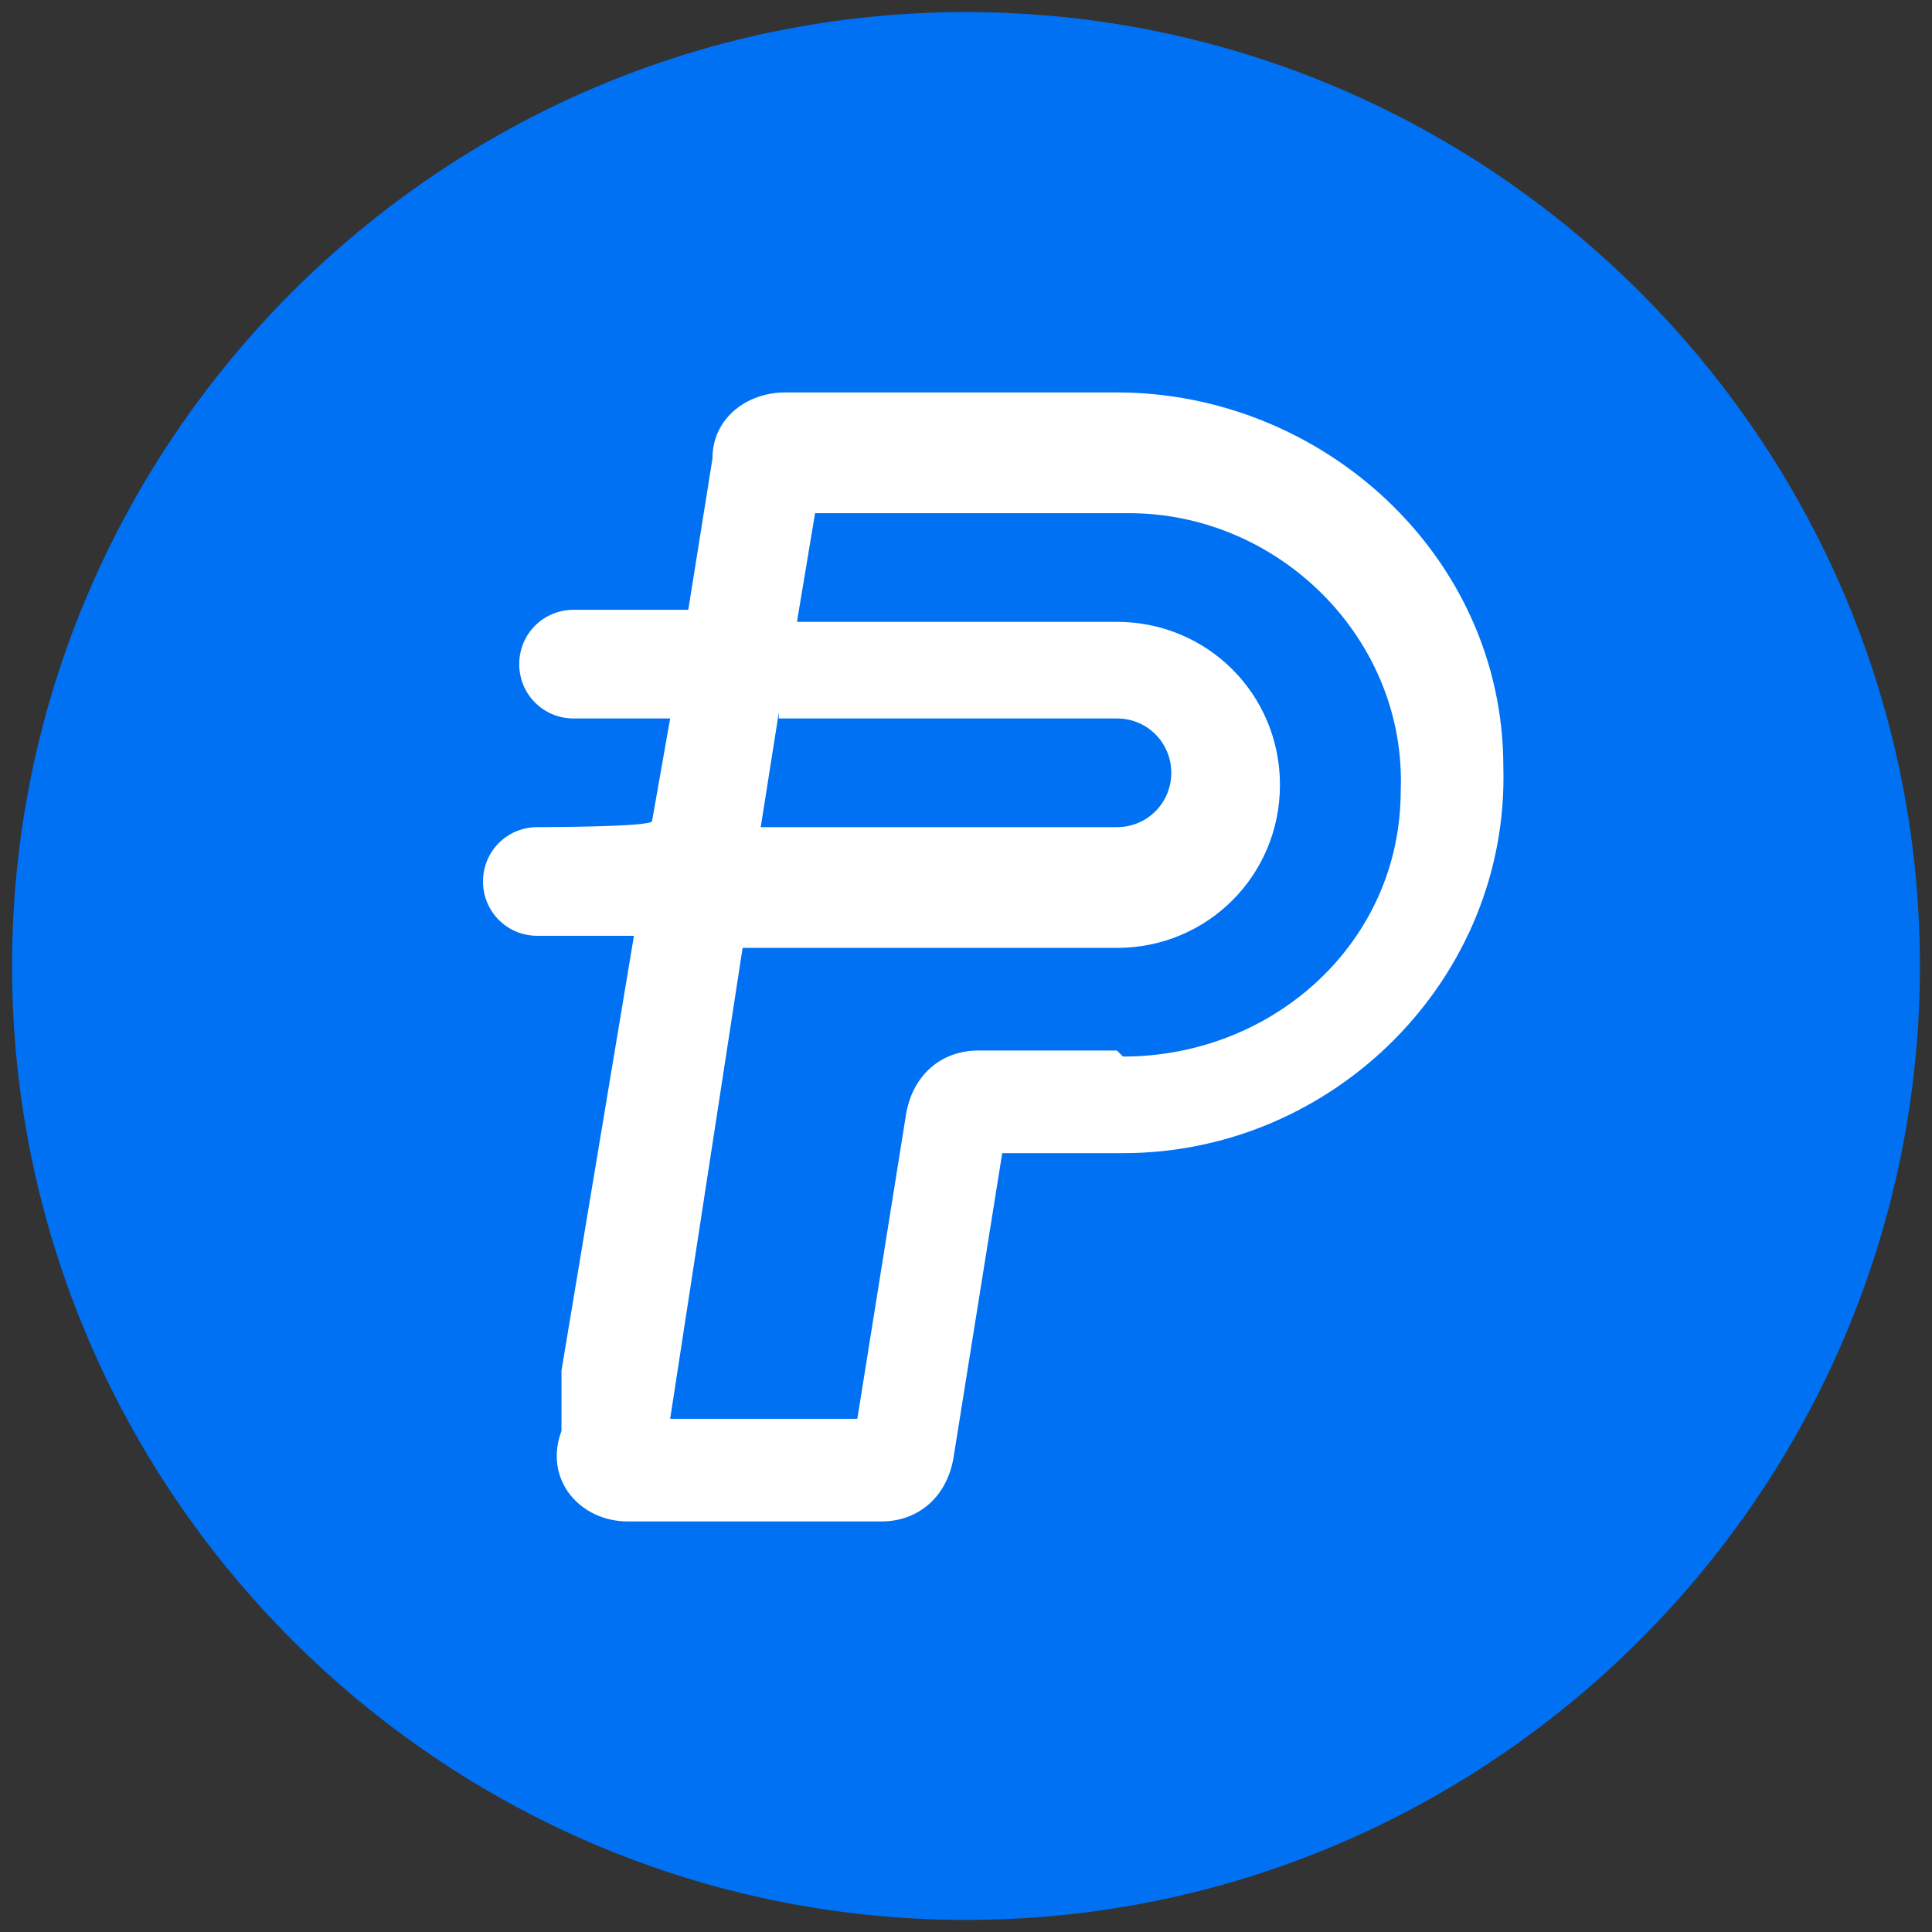
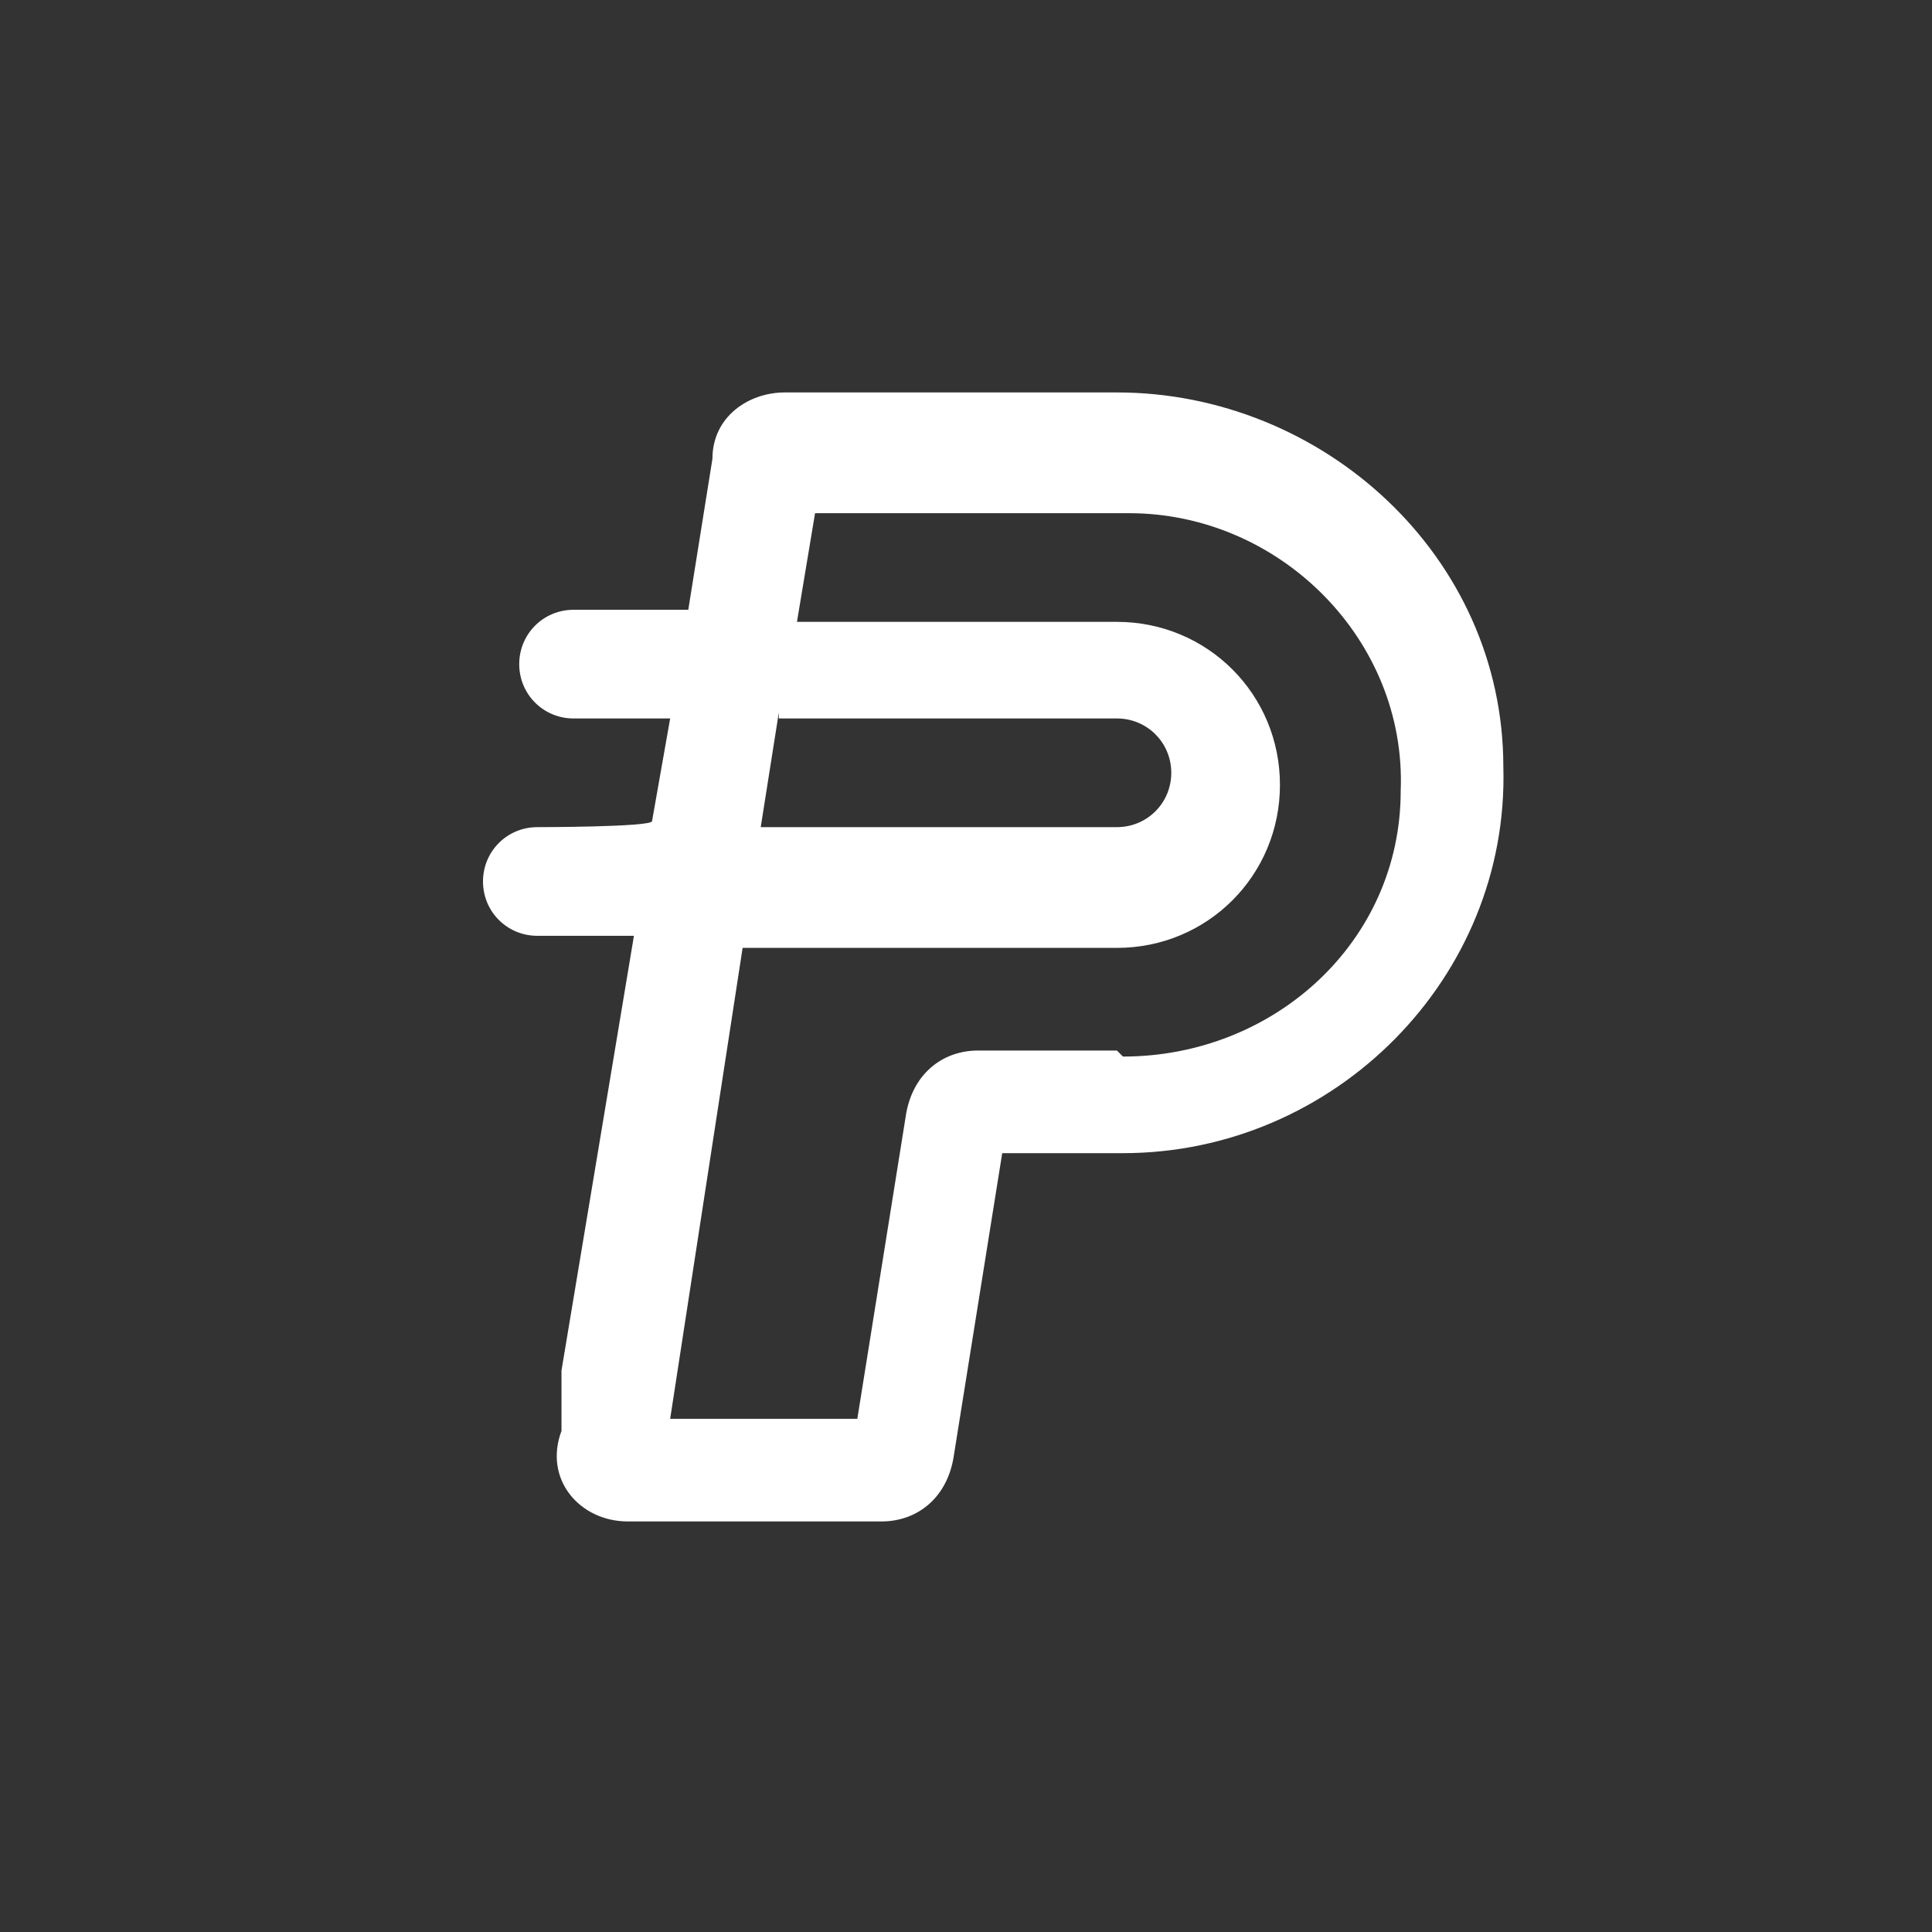
<svg xmlns="http://www.w3.org/2000/svg" id="Layer_1" width="32" height="32" version="1.1" viewBox="0 0 32 32">
  <rect x="0" y="0" width="32" height="32" fill="#333333" stroke="none" />
  <defs>
    <style>
      .st0 {
        fill: #0071f3;
      }

      .st1 {
        fill: #fff;
      }
    </style>
  </defs>
-   <path class="st0" d="M16,31.8c8.7,0,15.8-7.1,15.8-15.8S24.7.2,16,.2.2,7.3.2,16s7.1,15.8,15.8,15.8Z" />
  <path class="st1" d="M18.5,6.5h-5.5c-.6,0-1.2.4-1.2,1.1l-.4,2.5h0s-1.9,0-1.9,0c-.5,0-.9.4-.9.9s.4.9.9.9h1.6l-.3,1.7h0c0,.1-1.9.1-1.9.1-.5,0-.9.4-.9.9s.4.9.9.9h1.6l-.9,5.4-.3,1.8v1c-.3.8.3,1.5,1.1,1.5h4.2c.6,0,1.1-.4,1.2-1.1l.8-5h2c3.5,0,6.4-2.9,6.3-6.4,0-3.5-3-6.2-6.4-6.2ZM12.9,11.9h5.6c.5,0,.9.4.9.9s-.4.9-.9.9h-5.9l.3-1.9ZM18.5,17.4h-2.3c-.6,0-1.1.4-1.2,1.1l-.8,5h-3.1l1.2-7.8h6.2c1.5,0,2.7-1.2,2.7-2.7s-1.2-2.7-2.7-2.7h-5.3s.3-1.8.3-1.8h5.2c2.5,0,4.6,2.1,4.5,4.6,0,2.5-2.1,4.4-4.6,4.4Z" />
</svg>